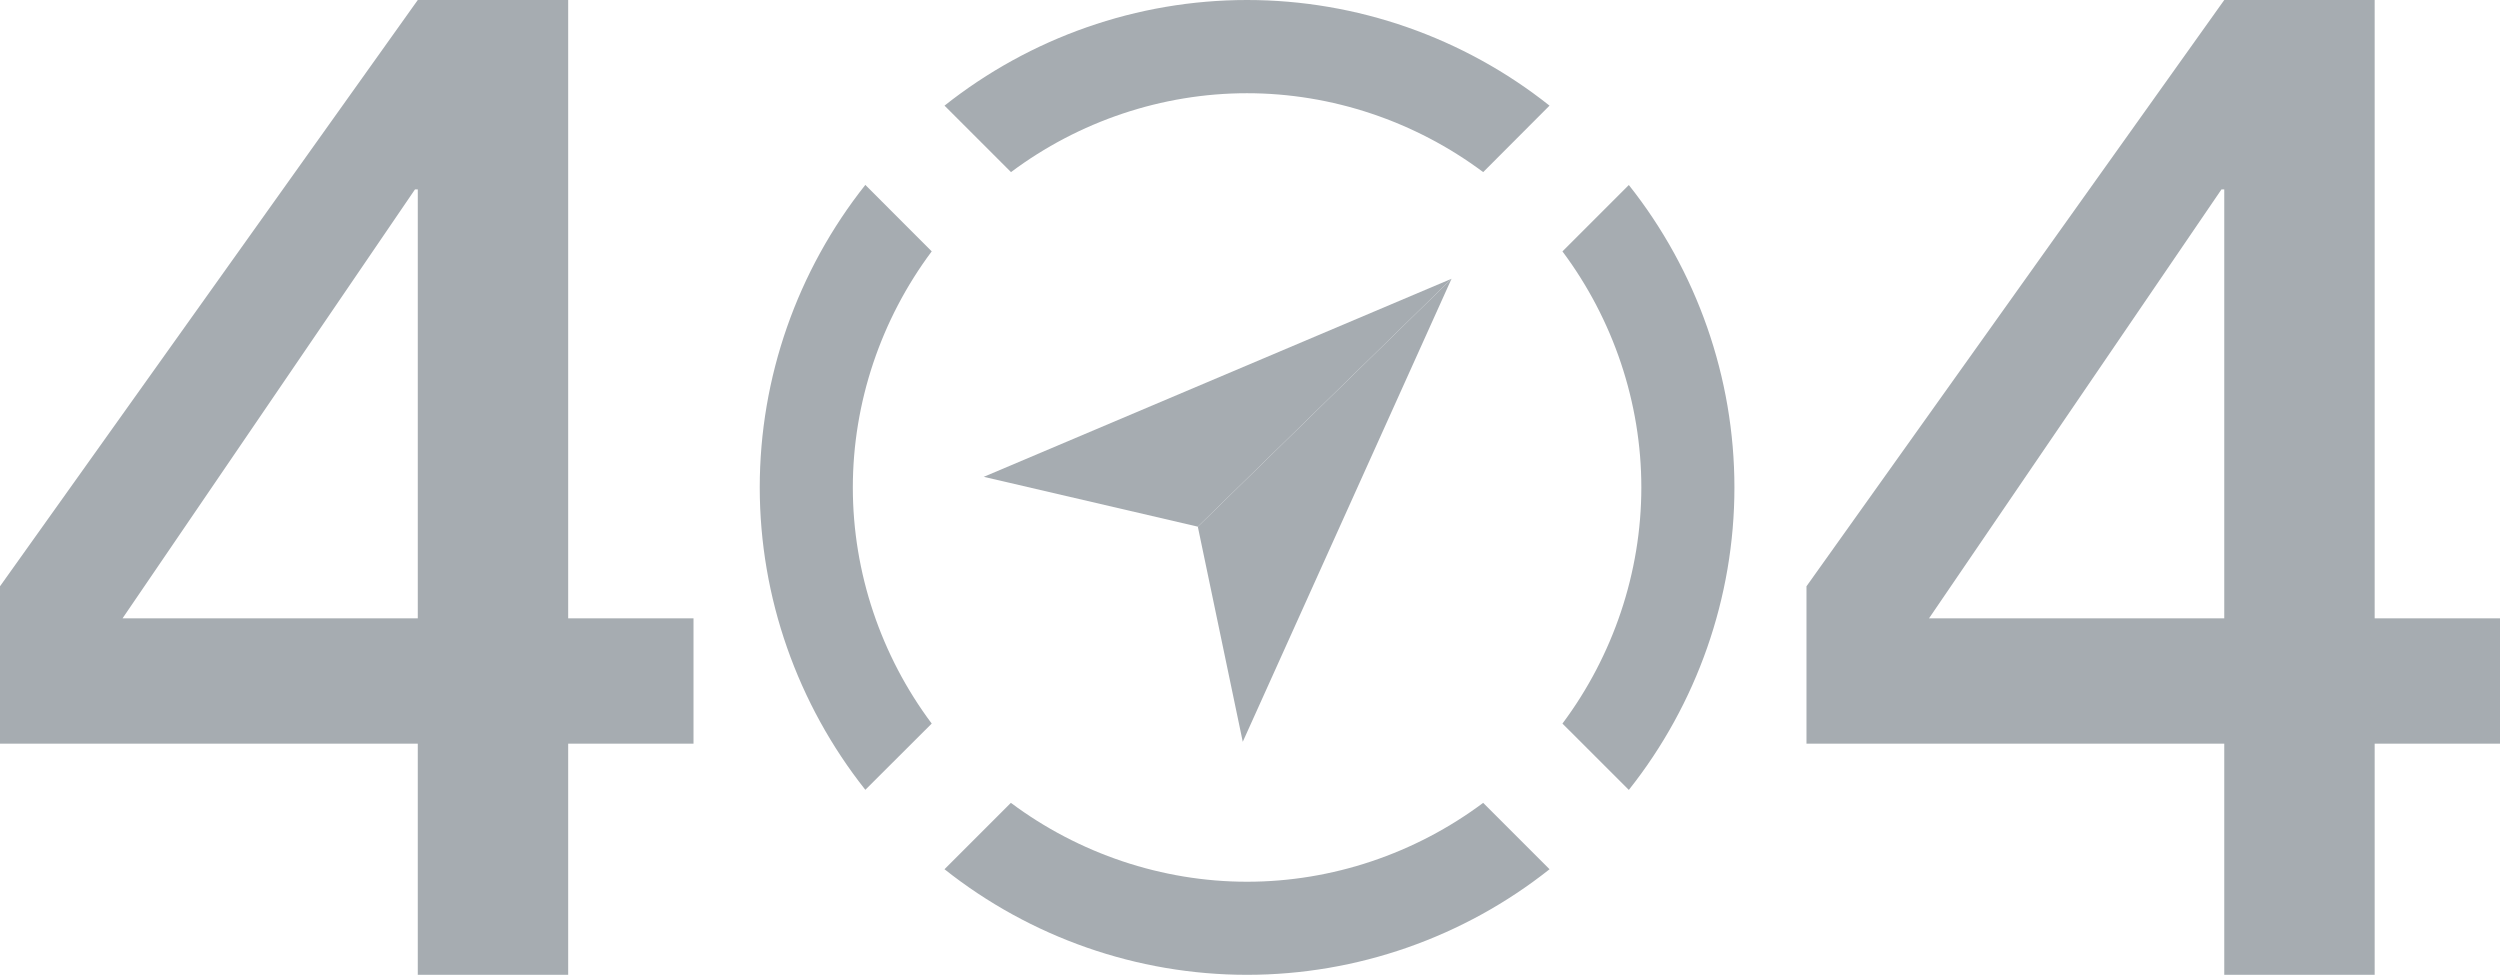
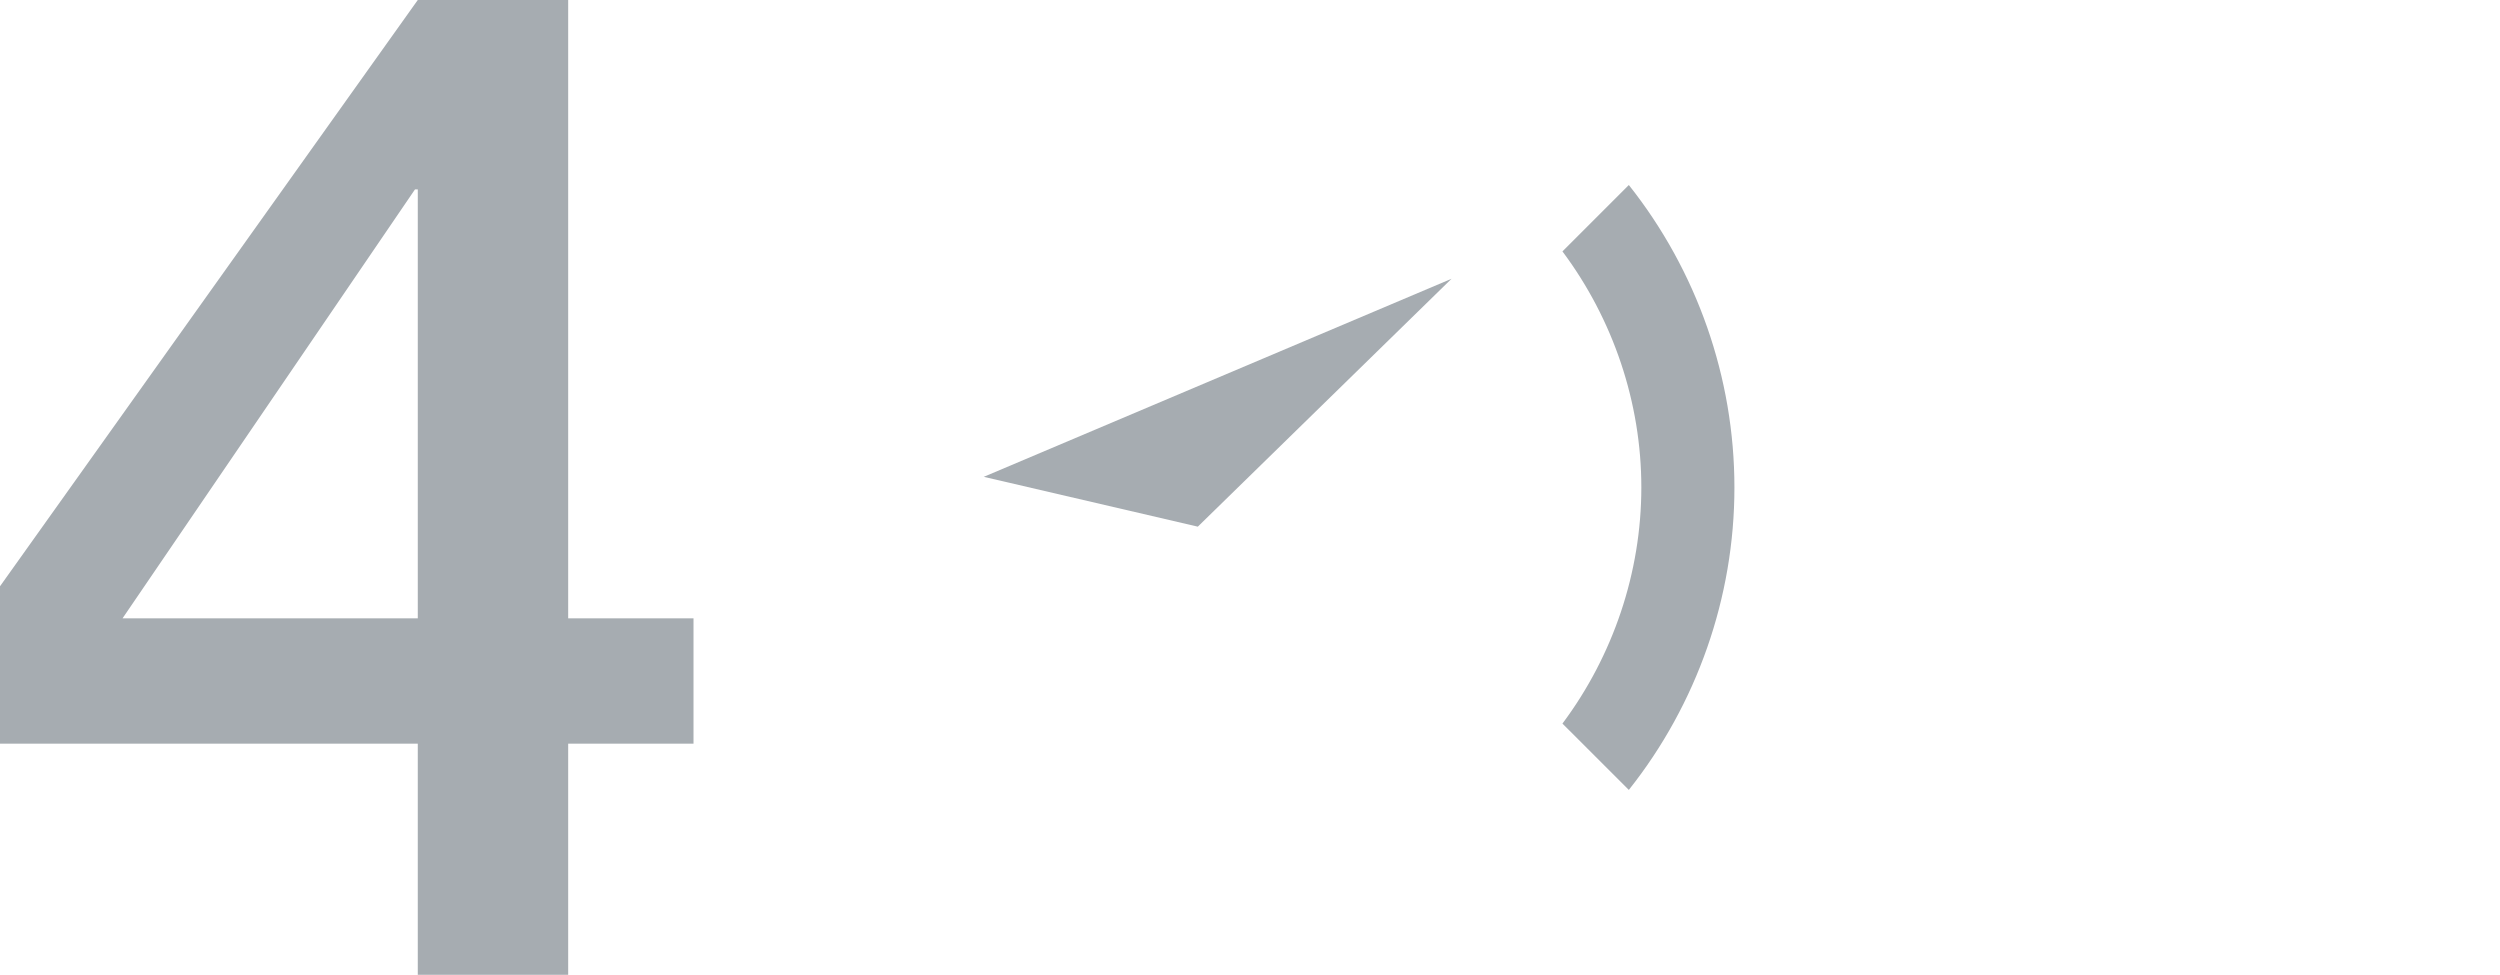
<svg xmlns="http://www.w3.org/2000/svg" version="1.1" id="Layer_1" x="0px" y="0px" viewBox="0 0 505.67 197.175" style="enable-background:new 0 0 505.67 197.175;" xml:space="preserve">
  <style type="text/css">
	.st0{fill:#A6ACB1;}
</style>
  <polygon class="st0" points="293.6,56.385 242.28,106.526 198.985,96.447 " />
-   <polygon class="st0" points="293.6,56.385 293.6,56.385 242.28,106.526 251.371,150.04 " />
  <g>
    <path class="st0" d="M316.033,50.848c10.26,13.741,15.957,30.553,15.957,47.736c0,17.211-5.697,34.033-15.957,47.774   l13.427,13.417c13.76-17.335,21.358-38.939,21.358-61.163c0-22.251-7.598-43.846-21.358-61.191L316.033,50.848z" />
-     <path class="st0" d="M204.492,34.813c13.712-10.26,30.534-15.957,47.735-15.957c17.212,0,34.034,5.697,47.774,15.957   l13.417-13.446c-17.335-13.769-38.939-21.367-61.191-21.367c-22.241,0-43.818,7.598-61.181,21.367L204.492,34.813z" />
-     <path class="st0" d="M188.456,146.355c-10.26-13.712-15.956-30.534-15.956-47.735c0-17.212,5.696-34.034,15.956-47.775   l-13.427-13.445c-13.76,17.345-21.357,38.94-21.357,61.191s7.626,43.818,21.357,61.162L188.456,146.355z" />
-     <path class="st0" d="M299.998,162.391c-13.741,10.26-30.534,15.956-47.764,15.956c-17.183,0-34.033-5.696-47.765-15.956   l-13.427,13.427c17.345,13.76,38.94,21.357,61.192,21.357c22.251,0,43.846-7.597,61.191-21.357L299.998,162.391z" />
  </g>
  <path class="st0" d="M83.941,38.308h0.563v86.757h-59.716L83.941,38.308z M84.504,0l-84.504,118.587v31.829h84.504v46.759  h30.421v-46.759h25.351v-25.351h-25.351V0H84.504z" />
-   <path class="st0" d="M449.334,38.308h0.563v86.757h-59.716L449.334,38.308z M449.897,0l-84.504,118.587v31.829h84.504  v46.759h30.422v-46.759h25.351v-25.351h-25.351V0H449.897z" />
</svg>